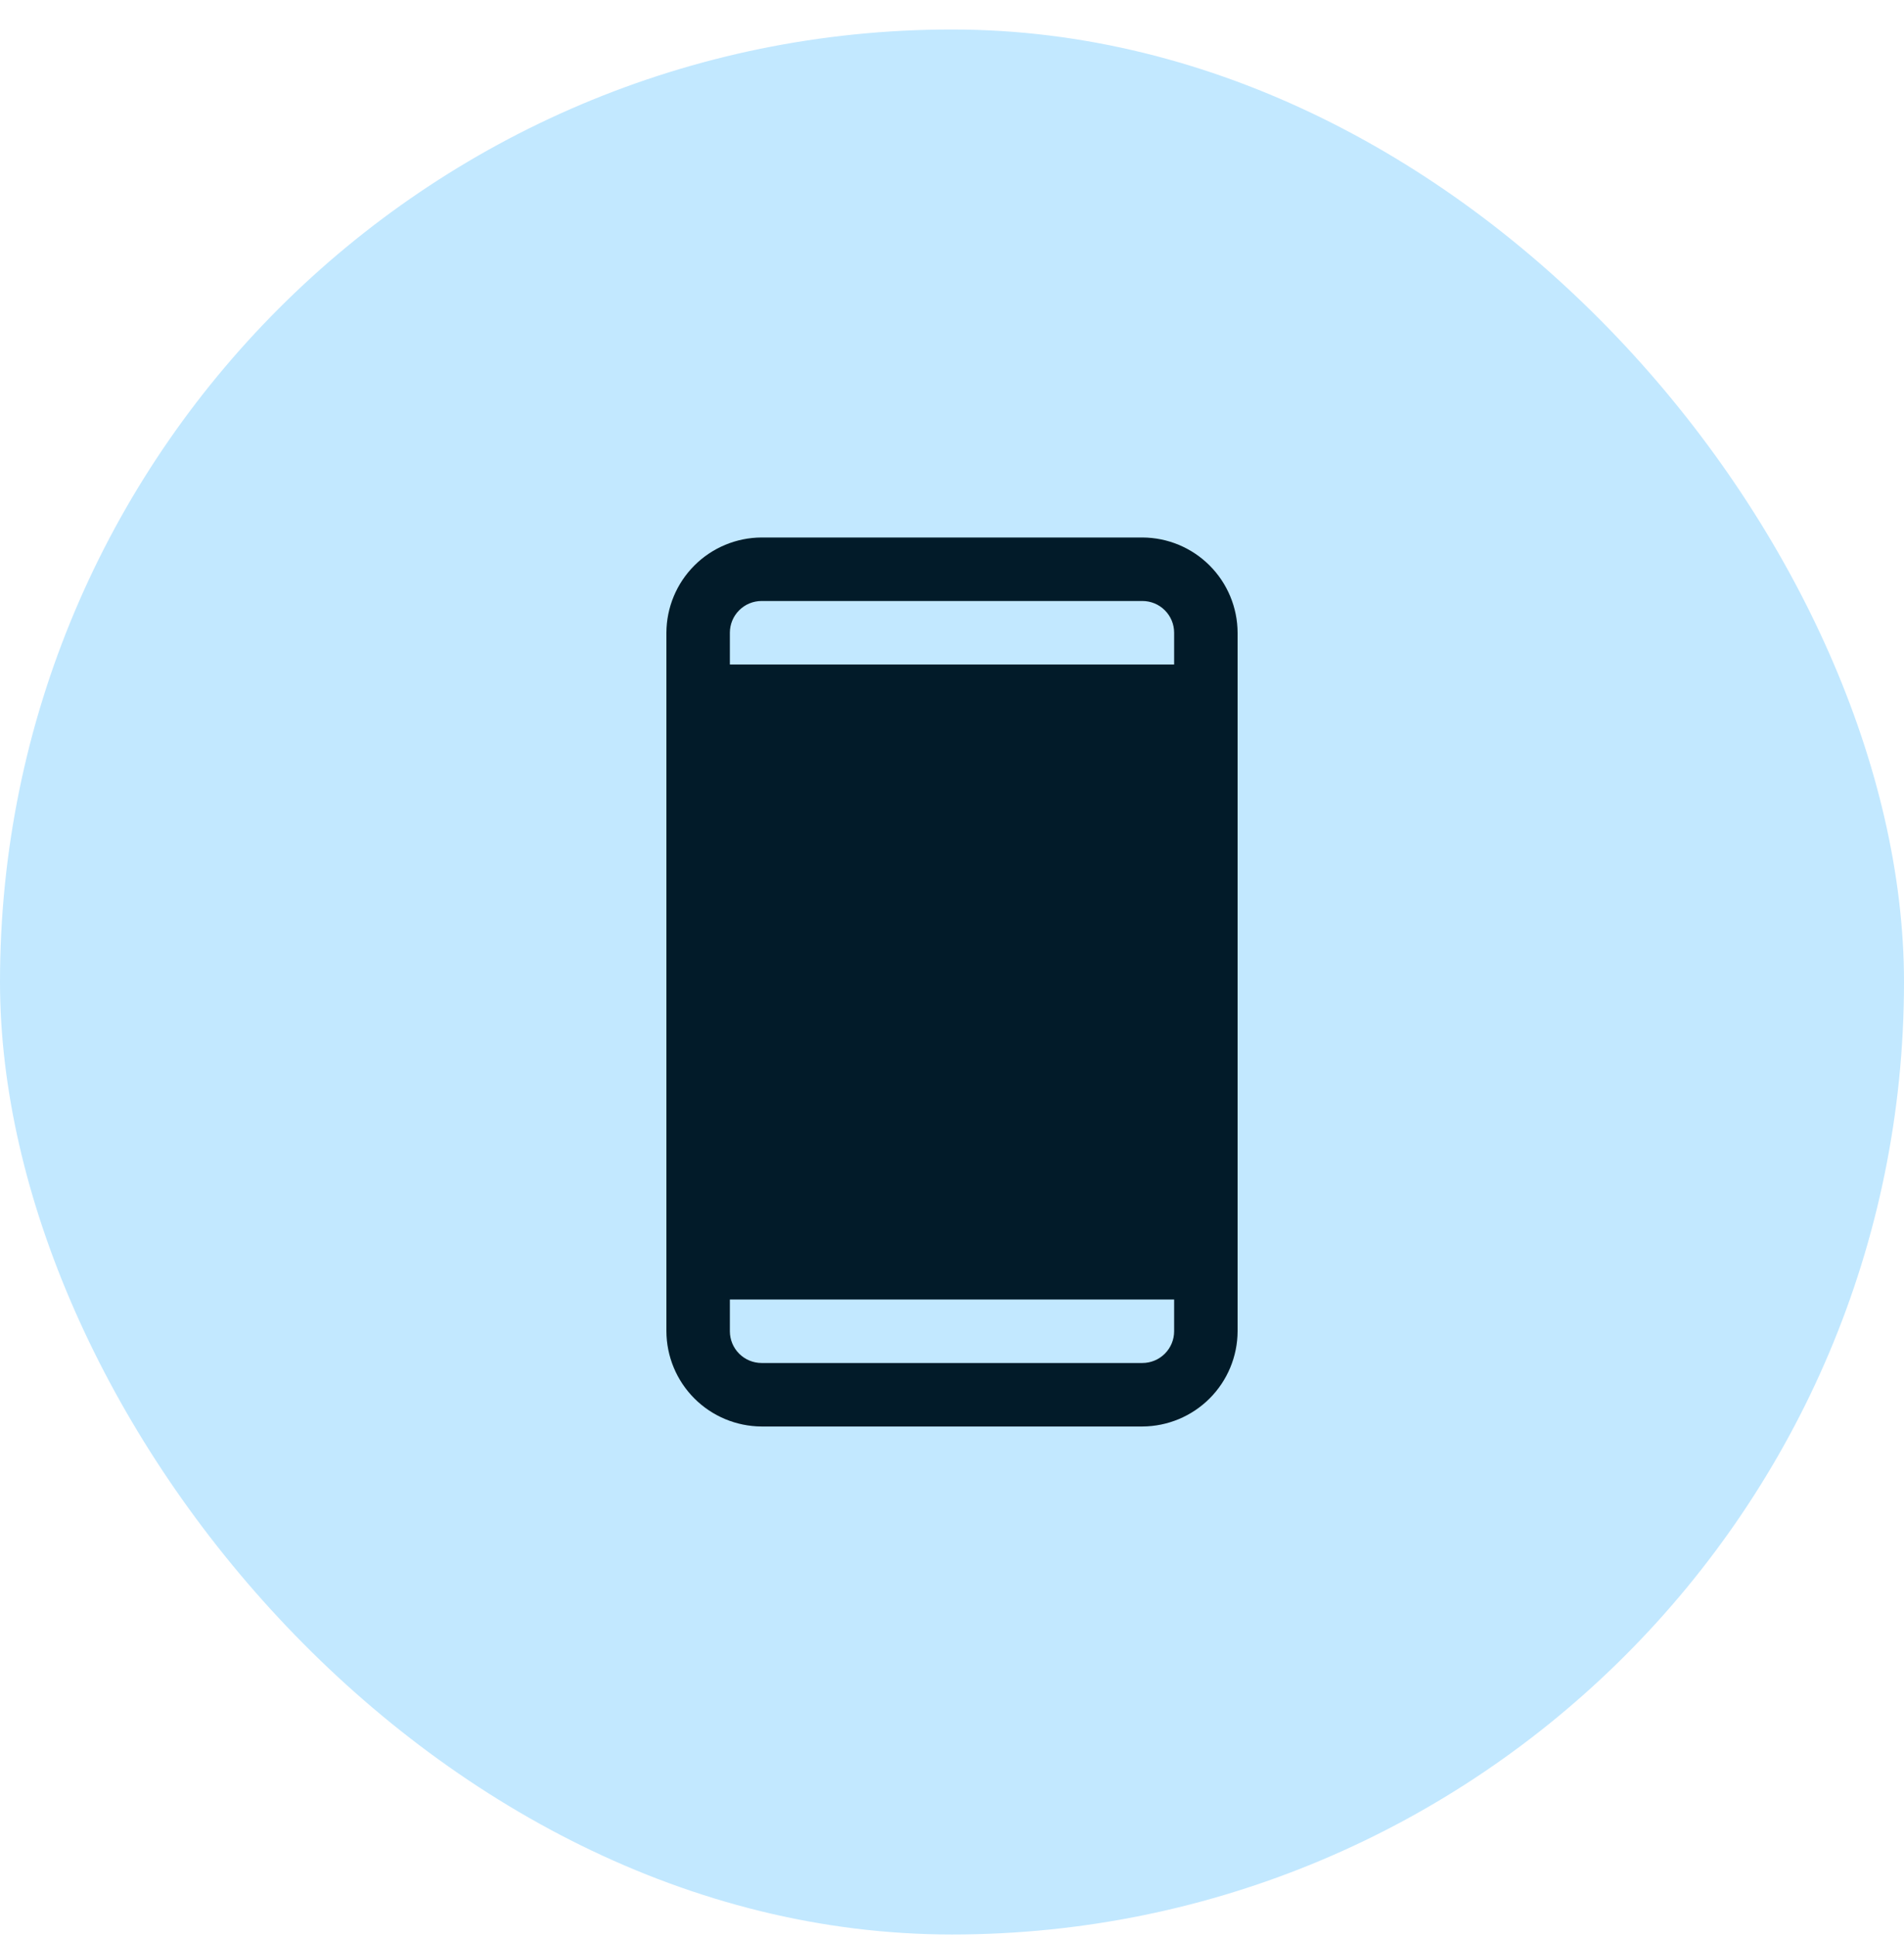
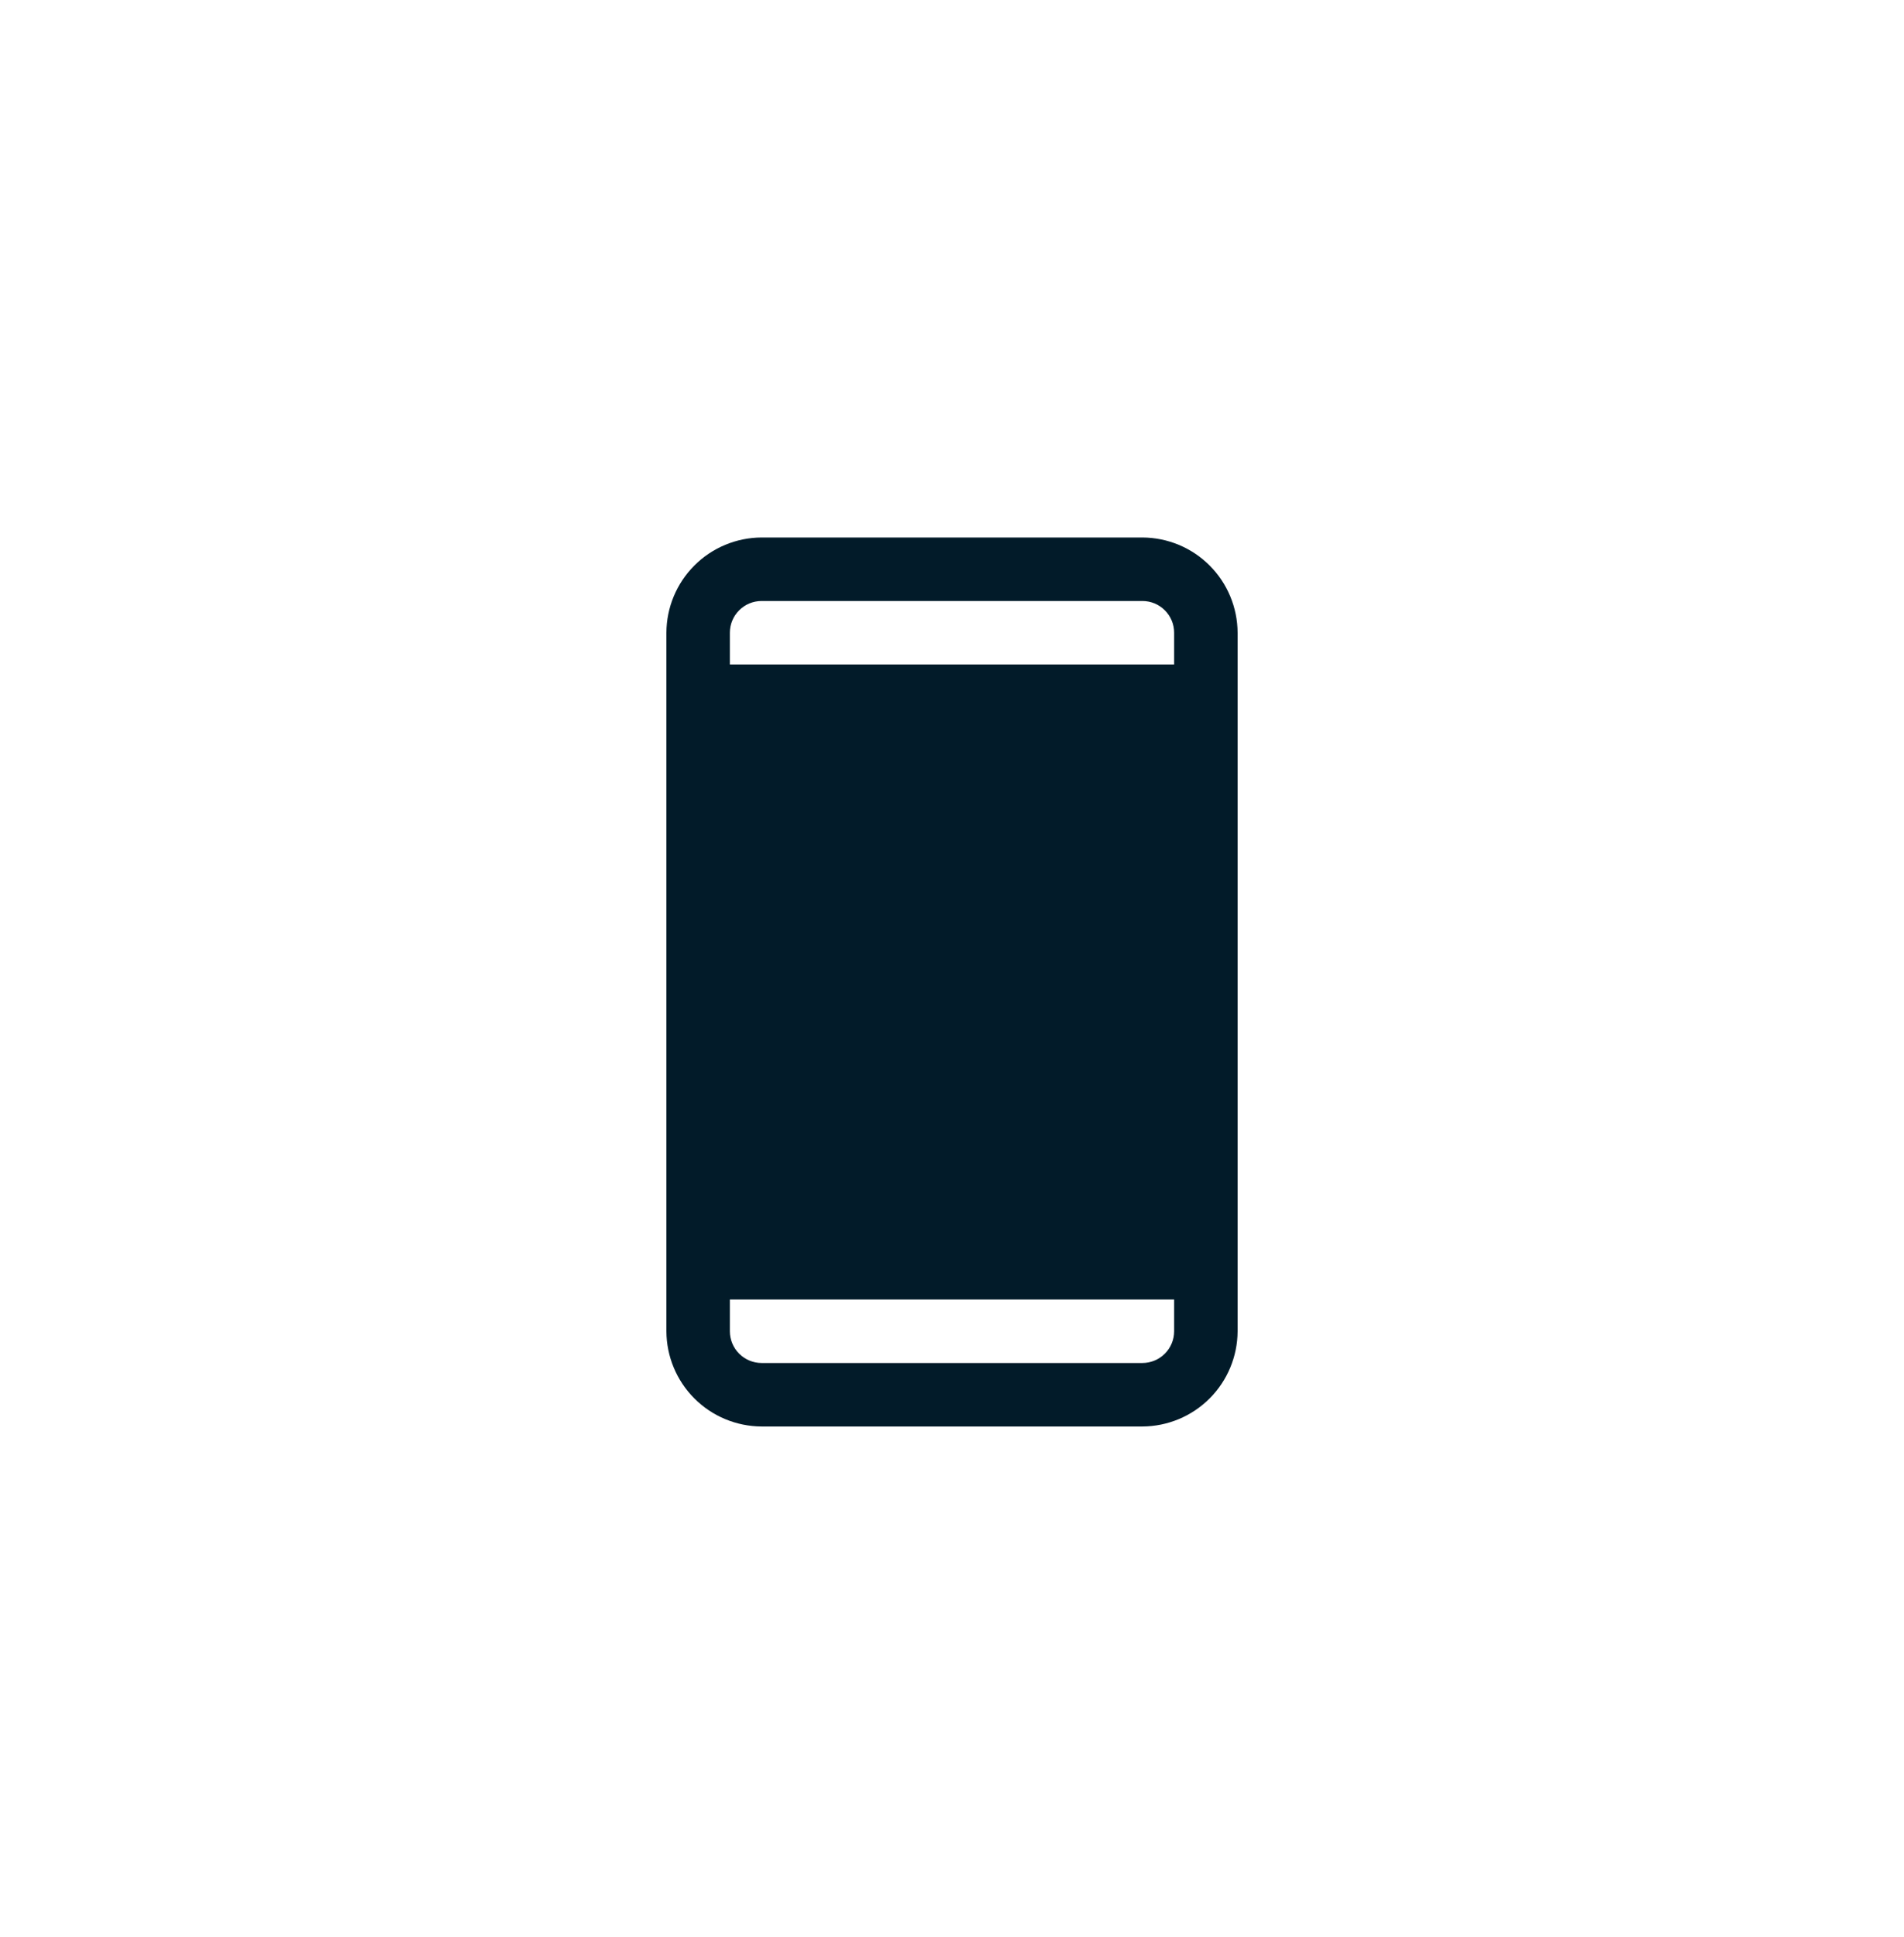
<svg xmlns="http://www.w3.org/2000/svg" width="60" height="61" viewBox="0 0 60 61" fill="none">
-   <rect y="0.929" width="60" height="60" rx="30" fill="#C2E8FF" />
  <path d="M36 16.929H24C23.205 16.932 22.444 17.249 21.882 17.811C21.32 18.373 21.003 19.134 21 19.929V41.929C21.003 42.723 21.32 43.484 21.882 44.046C22.444 44.608 23.205 44.925 24 44.929H36C36.795 44.925 37.556 44.608 38.118 44.046C38.68 43.484 38.997 42.723 39 41.929V19.929C38.997 19.134 38.68 18.373 38.118 17.811C37.556 17.249 36.795 16.932 36 16.929ZM24 18.929H36C36.265 18.929 36.52 19.034 36.707 19.222C36.895 19.409 37 19.663 37 19.929V20.929H23V19.929C23 19.663 23.105 19.409 23.293 19.222C23.48 19.034 23.735 18.929 24 18.929ZM36 42.929H24C23.735 42.929 23.48 42.823 23.293 42.636C23.105 42.448 23 42.194 23 41.929V40.929H37V41.929C37 42.194 36.895 42.448 36.707 42.636C36.52 42.823 36.265 42.929 36 42.929Z" fill="#021B29" />
</svg>